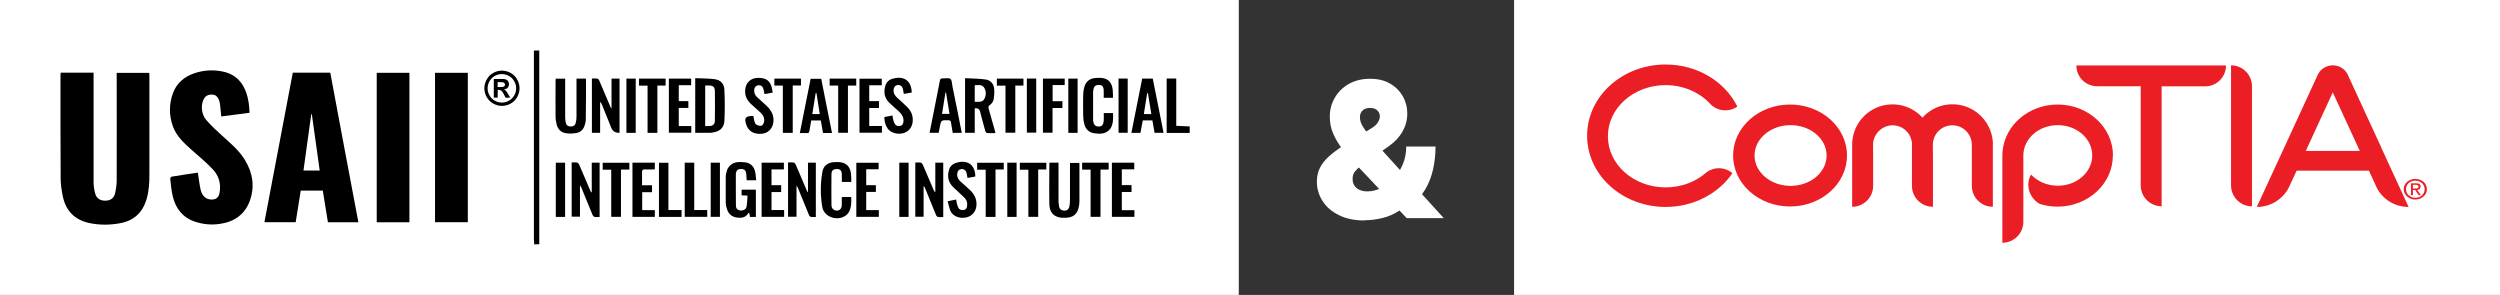
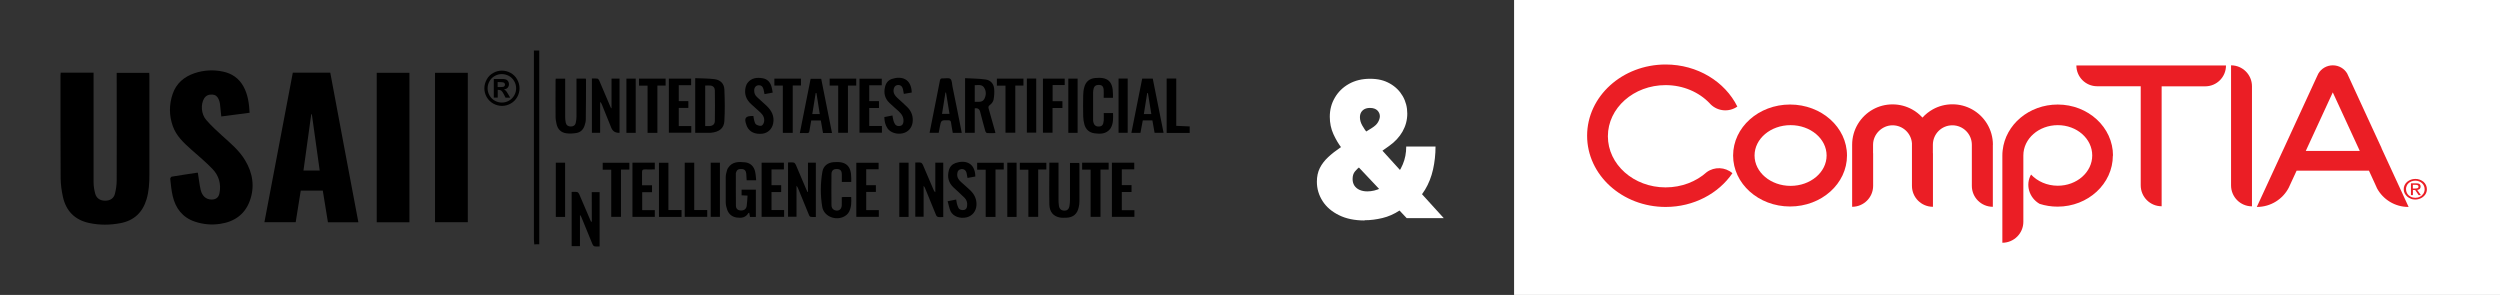
<svg xmlns="http://www.w3.org/2000/svg" viewBox="0 0 331.01 39.05">
  <rect x="0" y="0" width="331.01" height="39.05" fill="#333333" stroke="none" />
  <defs>
    <style>.d{fill:#fff;}.e{fill:#eb1e25;}</style>
  </defs>
  <g id="a" />
  <g id="b">
    <g id="c">
      <g>
        <rect class="d" x="200.47" width="130.54" height="39.05" />
        <g>
          <path class="e" d="M315.34,19.63l-1.44-3.12-2.93-6.36h0l-.2-.43h0c-.39-.65-1.09-1.07-1.9-1.07s-1.53,.44-1.91,1.09l-.18,.38h0l-2.94,6.38-1.44,3.13-.16,.34-3.43,7.43h.01c1.85,0,3.46-1.05,4.24-2.59l.14-.31,.88-1.9h9.58l.8,1.74h0l.27,.6h0c.8,1.47,2.36,2.46,4.15,2.46h.03l-3.59-7.78Zm-10.04,.35l.07-.16,3.14-6.81,.36-.78,.36,.78,1.14,2.47,2,4.34,.07,.16h-7.15Z" />
          <path class="e" d="M319.21,26.31c-.19-.07-.36-.17-.49-.29-.14-.13-.26-.28-.34-.44-.08-.17-.12-.34-.12-.53s.04-.37,.12-.54c.08-.17,.19-.31,.34-.44,.14-.12,.31-.21,.49-.28,.18-.06,.38-.1,.59-.1s.41,.03,.59,.1c.18,.07,.34,.16,.49,.28,.14,.12,.25,.27,.33,.44,.08,.17,.12,.35,.12,.54,0,.26-.07,.49-.21,.7-.14,.2-.33,.37-.57,.49-.24,.12-.49,.18-.76,.18-.21,0-.41-.03-.59-.1Zm-.48-.68c.11,.18,.26,.31,.45,.41,.19,.1,.4,.15,.62,.15s.43-.05,.62-.15c.19-.1,.34-.24,.45-.41,.11-.18,.16-.37,.16-.58,0-.15-.03-.3-.09-.44-.06-.13-.15-.26-.26-.36-.11-.1-.24-.18-.4-.24-.15-.06-.31-.09-.48-.09s-.32,.03-.48,.08c-.15,.06-.29,.14-.4,.24-.12,.1-.2,.22-.26,.36-.03,.08-.05,.15-.07,.21-.02,.07-.02,.15-.02,.23,0,.21,.05,.4,.16,.58Zm.75,.21h-.26v-1.57h.67c.2,0,.36,.03,.46,.1,.1,.07,.15,.19,.15,.34,0,.13-.04,.23-.12,.31-.08,.07-.19,.11-.33,.13l.49,.69h-.3l-.46-.68h-.3v.68Zm.32-.88c.13,0,.23-.02,.31-.05,.07-.03,.11-.1,.11-.21,0-.15-.13-.23-.39-.23h-.36v.49h.32Z" />
          <path class="e" d="M298.17,11.43v15.89c-1.53,0-2.77-1.24-2.77-2.77V8.65c1.53,0,2.77,1.24,2.77,2.77Z" />
          <path class="e" d="M294.73,8.68c0,1.52-1.23,2.75-2.75,2.75h-5.77v15.88c-1.53,0-2.77-1.24-2.77-2.77V11.42h-5.77c-1.52,0-2.75-1.23-2.75-2.75h19.81Z" />
          <path class="e" d="M279.75,20.6c0,3.73-3.28,6.76-7.32,6.76-.83,0-1.64-.13-2.38-.37-1.4-.81-1.9-2.54-1.13-3.88,.84,.9,2.11,1.48,3.54,1.48,2.52,0,4.56-1.79,4.56-4.01s-2.04-4.01-4.56-4.01-4.56,1.79-4.56,4.01v8.79c0,1.53-1.25,2.77-2.78,2.77v-11.54c0-.23,.01-.46,.04-.69,.37-3.41,3.49-6.07,7.29-6.07,4.04,0,7.32,3.02,7.32,6.76Z" />
          <path class="e" d="M263.86,19.17v8.21c-1.54,0-2.78-1.24-2.78-2.77v-5.44c0-1.42-1.15-2.58-2.58-2.58s-2.58,1.15-2.58,2.58v1.11h.01v7.1c-1.54,0-2.78-1.24-2.78-2.77v-5.81c0,.06,0,.11,0,.17-.1-1.33-1.21-2.38-2.57-2.38s-2.58,1.15-2.58,2.58v1.11h.01v4.33c0,1.53-1.25,2.77-2.78,2.77v-8.21c0-2.02,1.12-3.78,2.77-4.69,.76-.42,1.64-.66,2.58-.66s1.81,.24,2.58,.66c.52,.28,.98,.65,1.38,1.09,.4-.44,.87-.81,1.39-1.1,.76-.42,1.64-.66,2.58-.66s1.81,.24,2.58,.66c1.66,.91,2.78,2.67,2.78,4.7Z" />
          <path class="e" d="M237.01,13.84c-4.16,0-7.54,3.02-7.54,6.75s3.37,6.75,7.54,6.75,7.54-3.02,7.54-6.75-3.37-6.75-7.54-6.75Zm.07,10.77c-2.63,0-4.77-1.8-4.77-4.02s2.13-4.02,4.77-4.02,4.77,1.8,4.77,4.02-2.13,4.02-4.77,4.02Z" />
          <path class="e" d="M229.38,22.93c-1.83,2.68-5.11,4.47-8.84,4.47-5.74,0-10.4-4.22-10.4-9.43s4.66-9.43,10.4-9.43c4.22,0,7.86,2.28,9.49,5.57-1.1,.77-2.6,.64-3.55-.31-.04-.04-.08-.08-.12-.13-1.4-1.47-3.5-2.4-5.83-2.4-4.22,0-7.64,3.03-7.64,6.77s3.42,6.77,7.64,6.77c2.13,0,4.06-.77,5.45-2.02h0c1.02-.74,2.43-.69,3.4,.14Z" />
        </g>
      </g>
      <g>
-         <rect class="d" x="0" width="164.02" height="39.05" />
        <g>
          <path d="M157.52,17.6h-3.05v-7.2h1.27v6.26c.62,.03,1.2,.06,1.78,.08v.86Z" />
          <path d="M71.4,6.98v25.36h-.29c-.12,0-.25,.02-.37,.02l-.03-.37c0-.11-.02-.23-.02-.34V6.69h.71v.29h0Z" />
          <path d="M71.12,6.98c0,3.53,0,7.06,0,10.59v14.5s-.08,0-.11,0c0-.14-.02-.28-.02-.41V8.05c0-.36,0-.71,0-1.07h.14Z" />
          <path d="M8.04,9.62h4.35v.43c0,4.68,0,9.37,0,14.06,0,.52,.08,1.04,.22,1.54,.17,.62,.67,.93,1.33,.92,.65,0,1.13-.31,1.28-.92,.14-.57,.23-1.17,.23-1.76,.02-4.6,0-9.2,0-13.8v-.44h4.31c0,.12,.02,.25,.02,.38v13.09c0,1.11-.06,2.21-.38,3.28-.53,1.73-1.65,2.81-3.47,3.15-1.37,.26-2.75,.27-4.11-.02-1.93-.41-3.09-1.61-3.5-3.51-.17-.79-.28-1.6-.29-2.4-.03-4.56-.02-9.13-.02-13.7,.02-.08,.02-.16,.02-.28" />
          <path d="M47.45,29.43h-4.03c-.23-1.39-.46-2.78-.68-4.19h-2.92c-.23,1.4-.45,2.78-.67,4.18h-4.14c1.25-6.6,2.51-13.19,3.76-19.8h4.96c1.22,6.58,2.47,13.17,3.72,19.8m-5.12-6.84c-.35-2.51-.69-4.97-1.04-7.45h-.08c-.34,2.48-.68,4.96-1.03,7.45h2.15Z" />
          <path d="M26.2,22.89c.13,.79,.2,1.53,.37,2.25,.2,.83,.71,1.25,1.39,1.28,.6,.02,.99-.25,1.1-.84,.24-1.22-.08-2.33-.92-3.2-.89-.93-1.88-1.75-2.84-2.6-1-.89-1.96-1.79-2.42-3.08-.5-1.41-.5-2.85-.02-4.26,.48-1.4,1.51-2.28,2.9-2.75,1.23-.41,2.5-.48,3.77-.21,1.18,.25,2.09,.88,2.69,1.94,.61,1.09,.76,2.27,.83,3.51-1.28,.17-2.51,.32-3.75,.49-.06-.59-.11-1.15-.18-1.71-.03-.21-.1-.42-.19-.61-.16-.35-.42-.56-.83-.58-.45-.02-.82,.11-1.07,.51-.47,.77-.41,2.08,.29,2.87,.65,.75,1.39,1.43,2.13,2.1,1.09,.98,2.22,1.92,2.99,3.2,1.04,1.71,1.32,3.55,.62,5.43-.66,1.78-2.06,2.74-3.92,3.01-1.13,.17-2.26,.07-3.35-.3-1.63-.55-2.54-1.76-2.92-3.37-.18-.75-.24-1.52-.33-2.29,0-.09,.11-.28,.19-.29,1.12-.19,2.24-.35,3.35-.52,.07,0,.12,0,.13,0" />
          <rect x="49.88" y="9.64" width="4.33" height="19.79" />
          <rect x="57.6" y="9.64" width="4.34" height="19.78" />
          <path d="M92.06,10.35c.86,.04,1.71,.03,2.54,.13,.78,.1,1.28,.59,1.31,1.37,.06,1.4,.08,2.81,0,4.19-.06,.97-.71,1.44-1.79,1.54-.12,0-.24,0-.36,0h-1.71v-7.24h0Zm1.31,.98v5.36c.2,0,.38,0,.56,0,.44-.02,.71-.23,.72-.68,.02-1.34,.02-2.69,0-4.03,0-.34-.19-.6-.56-.65-.23-.03-.47,0-.73,0Z" />
          <path d="M129.06,14.33v3.25h-1.28v-7.23c.91,.05,1.81,.05,2.69,.17,.65,.08,1.1,.54,1.16,1.22,.05,.49,.01,1-.08,1.47-.05,.25-.26,.52-.47,.68-.23,.17-.24,.29-.17,.52,.28,.95,.54,1.91,.81,2.87,.03,.11,.05,.2,.08,.34-.38,0-.74,.02-1.1,0-.08,0-.2-.14-.23-.23-.25-.87-.47-1.74-.7-2.61q-.14-.53-.72-.44m0-.86c.48-.02,1.01,.12,1.28-.38,.26-.5,.27-1.06-.05-1.53-.29-.42-.78-.29-1.22-.29v2.2Z" />
          <path d="M106.98,25.42v-3.88h1.04v7.19c-.24,0-.47,.02-.68-.02-.09-.02-.2-.14-.23-.25-.49-1.17-.96-2.35-1.44-3.52-.05-.12-.11-.24-.21-.35v4.11h-1.12v-7.19c.26,0,.52-.03,.77,.02,.1,.02,.2,.18,.26,.29,.47,1.09,.93,2.18,1.39,3.27,.05,.11,.11,.23,.16,.34,.03,0,.05,0,.08-.02" />
          <path d="M82.04,17.58q-.81,.05-1.1-.65c-.42-1.04-.83-2.07-1.25-3.1-.05-.12-.11-.23-.23-.34v4.09h-1.09v-7.19c.24,0,.49-.02,.73,.02,.09,.02,.2,.14,.24,.25,.5,1.16,1,2.33,1.49,3.5,.03,.07,.06,.13,.14,.19v-3.94h1.06v7.17Z" />
          <path d="M124.87,28.74c-.23,0-.47,.03-.68-.02-.11-.02-.23-.16-.26-.26-.49-1.17-.96-2.35-1.44-3.53-.05-.11-.09-.21-.2-.32v4.09h-1.1v-7.18c.25,0,.5-.03,.74,.02,.1,.02,.21,.17,.26,.28,.48,1.11,.95,2.23,1.43,3.34,.05,.11,.09,.2,.22,.29v-3.91h1.05v7.19Z" />
-           <path d="M78.35,25.44v-3.9h1.04v7.19c-.23,0-.47,.03-.68-.02-.11-.02-.22-.16-.26-.27-.5-1.19-.97-2.37-1.46-3.56-.05-.11-.09-.21-.2-.32v4.13h-1.1v-7.18c.26,0,.5-.03,.74,.02,.1,.02,.21,.17,.26,.28,.48,1.11,.95,2.23,1.43,3.34,.05,.11,.09,.2,.14,.31,.03,0,.07-.01,.1-.02" />
+           <path d="M78.35,25.44h1.04v7.19c-.23,0-.47,.03-.68-.02-.11-.02-.22-.16-.26-.27-.5-1.19-.97-2.37-1.46-3.56-.05-.11-.09-.21-.2-.32v4.13h-1.1v-7.18c.26,0,.5-.03,.74,.02,.1,.02,.21,.17,.26,.28,.48,1.11,.95,2.23,1.43,3.34,.05,.11,.09,.2,.14,.31,.03,0,.07-.01,.1-.02" />
          <path d="M76.34,10.41h1.21s.04,.08,.04,.11c0,1.77,0,3.54-.03,5.31,0,.26-.07,.52-.15,.77-.17,.54-.53,.92-1.1,1.01-.43,.07-.88,.1-1.31,.04-.71-.09-1.16-.53-1.31-1.23-.06-.3-.13-.61-.13-.92-.02-1.63,0-3.26,0-4.88,0-.06,0-.11,.02-.2h1.25v.39c0,1.55,0,3.09,0,4.64,0,.27,.02,.55,.08,.81,.08,.33,.32,.49,.66,.49s.59-.15,.66-.49c.06-.26,.1-.54,.1-.81,0-1.53,0-3.07,0-4.6,0-.14,0-.26,0-.44" />
          <path d="M100.11,23.87h-1.25c-.01-.29-.03-.58-.05-.86-.04-.41-.23-.61-.59-.63-.47-.03-.68,.11-.79,.53,0,0,0,.02,0,.03,0,1.44-.01,2.87,.01,4.31,.01,.43,.3,.62,.69,.62,.4,0,.68-.2,.74-.62,.06-.44,.07-.87,.11-1.35-.29-.02-.53-.02-.79-.04v-.75h1.89v3.61h-.78c-.03-.17-.06-.35-.1-.55-.05,.02-.1,.02-.11,.04-.36,.62-.94,.68-1.56,.59-.63-.1-1.06-.47-1.26-1.07-.1-.29-.17-.6-.18-.9-.01-1.14-.01-2.28,0-3.42,0-.29,.1-.59,.17-.87,.02-.11,.08-.2,.13-.29,.54-.86,1.4-.85,2.26-.76,.72,.08,1.2,.56,1.34,1.28,.08,.36,.09,.73,.13,1.11" />
          <path d="M138.93,21.54h1.22v.38c0,1.49,0,2.99,0,4.49,0,.29,.01,.57,.06,.86,.06,.39,.31,.6,.67,.62,.38,.02,.62-.16,.71-.56,.06-.3,.08-.61,.08-.92,0-1.46,0-2.93,0-4.38v-.46h1.23c0,.06,.02,.11,.02,.17,0,1.64,0,3.28,0,4.92,0,.26-.03,.53-.09,.77-.19,.91-.74,1.37-1.67,1.4-.27,0-.55,.02-.82-.03-.86-.16-1.37-.71-1.4-1.72-.04-1.85,0-3.68,0-5.54" />
          <path d="M112.73,24.09h-1.27c0-.35,0-.67,0-1-.01-.5-.2-.69-.62-.71-.47-.02-.74,.18-.75,.66-.02,1.38-.01,2.75,0,4.13,0,.27,.11,.52,.38,.64,.5,.22,.95-.04,.98-.6,.02-.36,0-.73,0-1.1,.14-.02,.22-.03,.29-.03h.96c.04,.69,.03,1.34-.27,1.94-.08,.17-.21,.32-.35,.44-1.1,.91-2.97,.33-3.21-1.06-.26-1.55-.25-3.12,.02-4.68,.14-.76,.71-1.19,1.49-1.25,1.64-.14,2.33,.49,2.33,2.12,0,.15,0,.3,0,.5" />
          <path d="M147.38,12.95h-1.25c0-.36,.03-.72,0-1.08-.05-.5-.28-.66-.77-.62-.29,.02-.47,.17-.55,.44-.05,.18-.08,.38-.08,.56,0,1.16,0,2.33,0,3.5,0,.07,0,.14,0,.21,.06,.54,.29,.8,.74,.79,.44,0,.62-.21,.67-.79,.02-.32,0-.64,0-.99h1.23c.02,.67,.05,1.34-.29,1.96-.03,.05-.06,.11-.1,.15-.55,.68-1.31,.67-2.06,.57-.68-.09-1.16-.5-1.34-1.17-.1-.35-.15-.72-.16-1.09-.02-.93-.02-1.85,0-2.78,0-.36,.05-.74,.15-1.09,.19-.71,.7-1.13,1.43-1.19,1.69-.17,2.36,.45,2.36,2.15v.48" />
          <path d="M127.34,17.59h-1.19c-.08-.46-.17-.92-.23-1.37-.03-.22-.12-.29-.35-.3-.96-.02-.97-.02-1.14,.91-.05,.25-.09,.49-.14,.75h-1.21c.16-.79,.31-1.55,.46-2.31,.3-1.54,.62-3.07,.91-4.61,.05-.23,.14-.29,.35-.28,.35,.02,.82-.11,1.04,.07s.2,.65,.27,.99c.42,2.04,.83,4.07,1.23,6.14m-2.08-5.33s-.05,0-.08,0c-.15,.94-.3,1.88-.45,2.83h.99c-.15-.96-.31-1.89-.46-2.82Z" />
          <path d="M108.67,15.95h-1.26c-.08,.47-.17,.92-.24,1.38-.03,.2-.09,.3-.31,.29-.31-.02-.62,0-.96,0,.48-2.42,.95-4.79,1.43-7.19h1.4c.47,2.39,.95,4.77,1.43,7.18h-1.19c-.1-.55-.2-1.1-.29-1.65m-1.13-.86h.99c-.15-.94-.3-1.85-.44-2.78-.03,0-.07,0-.1,0-.15,.92-.3,1.83-.45,2.78Z" />
          <path d="M152.57,15.94h-1.26c-.11,.56-.2,1.1-.31,1.65h-1.2c.48-2.4,.95-4.79,1.43-7.18h1.4c.47,2.39,.95,4.76,1.43,7.17h-1.19c-.1-.53-.19-1.07-.29-1.64m-.59-3.62s-.07,0-.1,.02c-.15,.92-.29,1.82-.44,2.76h.99c-.16-.95-.3-1.86-.45-2.78Z" />
          <path d="M99.75,15.34c.04,.22,.05,.44,.12,.66,.05,.18,.12,.41,.26,.49,.2,.12,.48,.21,.68,.16,.16-.04,.32-.32,.35-.5,.1-.47-.09-.89-.44-1.22-.41-.38-.83-.75-1.25-1.13-.69-.62-.96-1.37-.74-2.28,.05-.2,.14-.41,.27-.57,.51-.65,1.24-.71,1.98-.59,.66,.11,1.03,.56,1.19,1.19,.06,.22,.09,.44,.14,.71-.37,.07-.71,.13-1.09,.2-.05-.25-.08-.47-.14-.68-.11-.37-.35-.53-.68-.49-.32,.04-.53,.29-.54,.65-.02,.37,.11,.68,.38,.92,.41,.38,.83,.75,1.24,1.13,.68,.64,1.08,1.39,.89,2.35-.15,.75-.7,1.27-1.42,1.36-.96,.11-1.68-.21-2.03-.92-.03-.07-.06-.13-.08-.2-.36-.96-.15-1.25,.9-1.22" />
          <path d="M120.73,12.25c-.35,.06-.69,.12-1.06,.18-.05-.24-.07-.45-.12-.65-.1-.38-.35-.56-.71-.52-.32,.05-.5,.29-.53,.66-.03,.45,.2,.77,.51,1.05,.44,.41,.89,.79,1.31,1.21,.56,.56,.81,1.25,.7,2.04-.11,.73-.59,1.27-1.31,1.43-.79,.18-1.64-.1-2.02-.67-.29-.44-.4-.93-.41-1.48,.36-.07,.71-.14,1.07-.21,.05,.26,.08,.48,.14,.69,.05,.16,.11,.32,.2,.45,.17,.27,.46,.3,.74,.23,.26-.07,.35-.29,.38-.55,.06-.6-.24-1.02-.65-1.4-.41-.37-.83-.72-1.22-1.1-.61-.59-.77-1.32-.56-2.13,.12-.5,.41-.86,.9-1.03,1.27-.41,2.57-.06,2.63,1.8" />
          <path d="M125.45,26.65c.46-.09,.8-.16,1.15-.23,.03,.19,.05,.35,.09,.51,.05,.2,.11,.39,.2,.57,.15,.29,.44,.35,.74,.3s.4-.29,.42-.55c.05-.4-.05-.77-.33-1.05-.48-.47-.97-.92-1.46-1.37-.68-.63-.86-1.4-.63-2.27,.12-.47,.42-.8,.87-.97,1.2-.42,2.6-.14,2.64,1.78-.34,.06-.68,.12-1.04,.19-.04-.23-.07-.45-.12-.65-.09-.37-.36-.56-.71-.52-.33,.05-.51,.27-.53,.65-.03,.47,.2,.79,.53,1.08,.41,.37,.83,.72,1.22,1.1,.54,.53,.84,1.16,.8,1.95-.05,.8-.55,1.43-1.32,1.61-.86,.2-1.77-.12-2.11-.81-.18-.4-.25-.86-.39-1.33" />
          <polygon points="91.51 10.41 91.51 11.28 89.87 11.28 89.87 13.39 91.14 13.39 91.14 14.29 89.87 14.29 89.87 16.69 91.53 16.69 91.53 17.57 88.56 17.57 88.56 10.41 91.51 10.41" />
          <polygon points="100.84 28.71 100.84 21.54 103.79 21.54 103.79 22.43 102.15 22.43 102.15 24.52 103.43 24.52 103.43 25.43 102.15 25.43 102.15 27.81 103.82 27.81 103.82 28.71 100.84 28.71" />
          <polygon points="116.75 10.42 116.75 11.29 115.09 11.29 115.09 13.39 116.38 13.39 116.38 14.3 115.09 14.3 115.09 16.68 116.77 16.68 116.77 17.57 113.8 17.57 113.8 10.42 116.75 10.42" />
          <path d="M85.03,25.42v2.4h1.67v.89h-2.96v-7.17h2.96v.89c-.44,0-.89,.02-1.34,0-.26,0-.35,.08-.35,.35,.01,.57,0,1.14,0,1.75h1.32v.92h-1.31Z" />
          <polygon points="147.22 28.71 147.22 21.54 150.18 21.54 150.18 22.42 148.53 22.42 148.53 24.51 149.82 24.51 149.82 25.42 148.53 25.42 148.53 27.83 150.2 27.83 150.2 28.71 147.22 28.71" />
          <polygon points="113.38 28.71 113.38 21.55 116.33 21.55 116.33 22.41 114.69 22.41 114.69 24.52 115.97 24.52 115.97 25.41 114.69 25.41 114.69 27.82 116.36 27.82 116.36 28.71 113.38 28.71" />
          <polygon points="139.37 13.4 140.67 13.4 140.67 14.3 139.36 14.3 139.36 17.57 138.09 17.57 138.09 10.41 140.97 10.41 140.97 11.26 139.37 11.26 139.37 13.4" />
          <polygon points="87.04 17.59 85.74 17.59 85.74 11.34 84.61 11.34 84.61 10.41 88.13 10.41 88.13 11.33 87.04 11.33 87.04 17.59" />
          <polygon points="136.16 22.47 135.03 22.47 135.03 21.55 138.54 21.55 138.54 22.44 137.46 22.44 137.46 28.71 136.16 28.71 136.16 22.47" />
          <polygon points="131.99 11.34 131.99 10.41 135.51 10.41 135.51 11.33 134.43 11.33 134.43 17.57 133.13 17.57 133.13 11.34 131.99 11.34" />
          <polygon points="104.96 17.59 103.65 17.59 103.65 11.33 102.53 11.33 102.53 10.41 106.05 10.41 106.05 11.32 104.96 11.32 104.96 17.59" />
          <polygon points="131.81 28.72 130.51 28.72 130.51 22.47 129.38 22.47 129.38 21.55 132.9 21.55 132.9 22.44 131.81 22.44 131.81 28.72" />
          <polygon points="80.93 22.47 79.8 22.47 79.8 21.55 83.33 21.55 83.33 22.45 82.22 22.45 82.22 28.71 80.93 28.71 80.93 22.47" />
          <polygon points="113.37 11.33 112.27 11.33 112.27 17.58 110.98 17.58 110.98 11.33 109.85 11.33 109.85 10.41 113.37 10.41 113.37 11.33" />
          <polygon points="144.4 22.46 143.28 22.46 143.28 21.54 146.79 21.54 146.79 22.45 145.71 22.45 145.71 28.71 144.4 28.71 144.4 22.46" />
          <polygon points="90.24 28.72 87.25 28.72 87.25 21.55 88.5 21.55 88.5 27.81 90.24 27.81 90.24 28.72" />
          <polygon points="93.64 27.81 93.64 28.71 90.66 28.71 90.66 21.54 91.92 21.54 91.92 27.81 93.64 27.81" />
          <rect x="119.07" y="21.54" width="1.23" height="7.18" />
          <rect x="94.1" y="21.54" width="1.22" height="7.17" />
          <rect x="148.1" y="10.4" width="1.21" height="7.18" />
          <rect x="141.45" y="10.41" width="1.23" height="7.18" />
          <rect x="73.59" y="21.54" width="1.23" height="7.18" />
          <rect x="135.96" y="10.4" width="1.24" height="7.16" />
          <rect x="82.94" y="10.41" width="1.23" height="7.18" />
          <rect x="133.37" y="21.54" width="1.23" height="7.18" />
          <path d="M65.89,11.53h.2c.29,0,.47-.02,.54-.03,.07-.02,.13-.06,.17-.11s.06-.12,.06-.19-.02-.13-.06-.18c-.04-.05-.1-.09-.17-.11s-.26-.04-.54-.04h-.2v.66h0Zm-.51,1.41v-2.48h.5c.47,0,.74,0,.8,0,.17,.02,.29,.05,.39,.1,.09,.05,.17,.13,.23,.24,.06,.11,.09,.23,.09,.35,0,.18-.06,.33-.17,.46-.12,.13-.28,.2-.49,.24,.08,.03,.14,.06,.17,.09,.04,.03,.1,.1,.17,.19,.02,.02,.08,.13,.19,.3l.29,.5h-.62l-.2-.41c-.14-.27-.26-.44-.35-.51-.09-.07-.21-.11-.35-.11h-.13v1.02h-.53Zm1.06-3.13c-.32,0-.63,.08-.92,.24-.29,.16-.53,.39-.7,.69s-.26,.62-.26,.95,.08,.64,.25,.94,.4,.53,.7,.7c.3,.17,.61,.25,.94,.25s.64-.08,.94-.25,.53-.4,.7-.7c.17-.29,.25-.61,.25-.94s-.08-.65-.26-.95c-.17-.3-.41-.53-.7-.69-.31-.16-.62-.24-.94-.24Zm0-.46c.4,0,.79,.1,1.16,.3s.66,.49,.87,.86c.21,.38,.32,.77,.32,1.18s-.11,.8-.31,1.16c-.21,.37-.5,.66-.86,.86-.37,.21-.76,.31-1.16,.31s-.8-.11-1.16-.31c-.37-.21-.65-.5-.86-.86-.21-.37-.31-.76-.31-1.16s.11-.8,.32-1.18c.21-.38,.5-.66,.87-.86,.35-.2,.74-.3,1.14-.3Z" />
        </g>
      </g>
      <path class="d" d="M180.66,29.19c-1.3,0-2.43-.23-3.37-.7-.94-.46-1.67-1.08-2.17-1.86-.5-.78-.76-1.63-.76-2.57,0-.68,.13-1.29,.39-1.81s.63-1,1.1-1.44c.47-.44,1.02-.87,1.64-1.29l4.13-2.56c.42-.26,.7-.53,.85-.81,.15-.28,.23-.53,.23-.76,0-.28-.11-.54-.32-.76-.22-.22-.55-.34-.99-.34-.28,0-.51,.05-.71,.15-.2,.1-.35,.25-.46,.43-.11,.19-.16,.41-.16,.66,0,.35,.1,.71,.3,1.07,.2,.37,.47,.76,.82,1.18,.35,.42,.74,.89,1.17,1.41l8.81,9.69h-4.91l-7.37-7.81c-.37-.39-.77-.86-1.2-1.42-.44-.56-.81-1.19-1.13-1.89-.32-.7-.48-1.47-.48-2.3,0-.93,.22-1.77,.67-2.53,.44-.76,1.06-1.37,1.86-1.82,.8-.45,1.73-.68,2.8-.68s1.89,.21,2.63,.63c.74,.42,1.3,.98,1.7,1.67,.4,.7,.6,1.47,.6,2.31s-.21,1.63-.62,2.36c-.42,.74-1.01,1.38-1.79,1.93l-3.76,2.66c-.28,.2-.54,.44-.75,.7-.22,.26-.32,.6-.32,1.01,0,.34,.08,.63,.24,.88,.16,.24,.39,.43,.68,.56,.29,.13,.63,.2,1.03,.2,.61,0,1.22-.15,1.82-.44,.61-.29,1.16-.71,1.66-1.24,.5-.53,.9-1.16,1.21-1.89,.31-.72,.46-1.51,.46-2.37h3.88c0,1.05-.11,2.06-.33,3.04s-.57,1.87-1.06,2.68c-.48,.81-1.12,1.49-1.91,2.04-.25,.13-.5,.25-.73,.36-.24,.11-.48,.23-.73,.35-.72,.47-1.48,.81-2.28,1s-1.57,.29-2.34,.29Z" />
    </g>
  </g>
</svg>